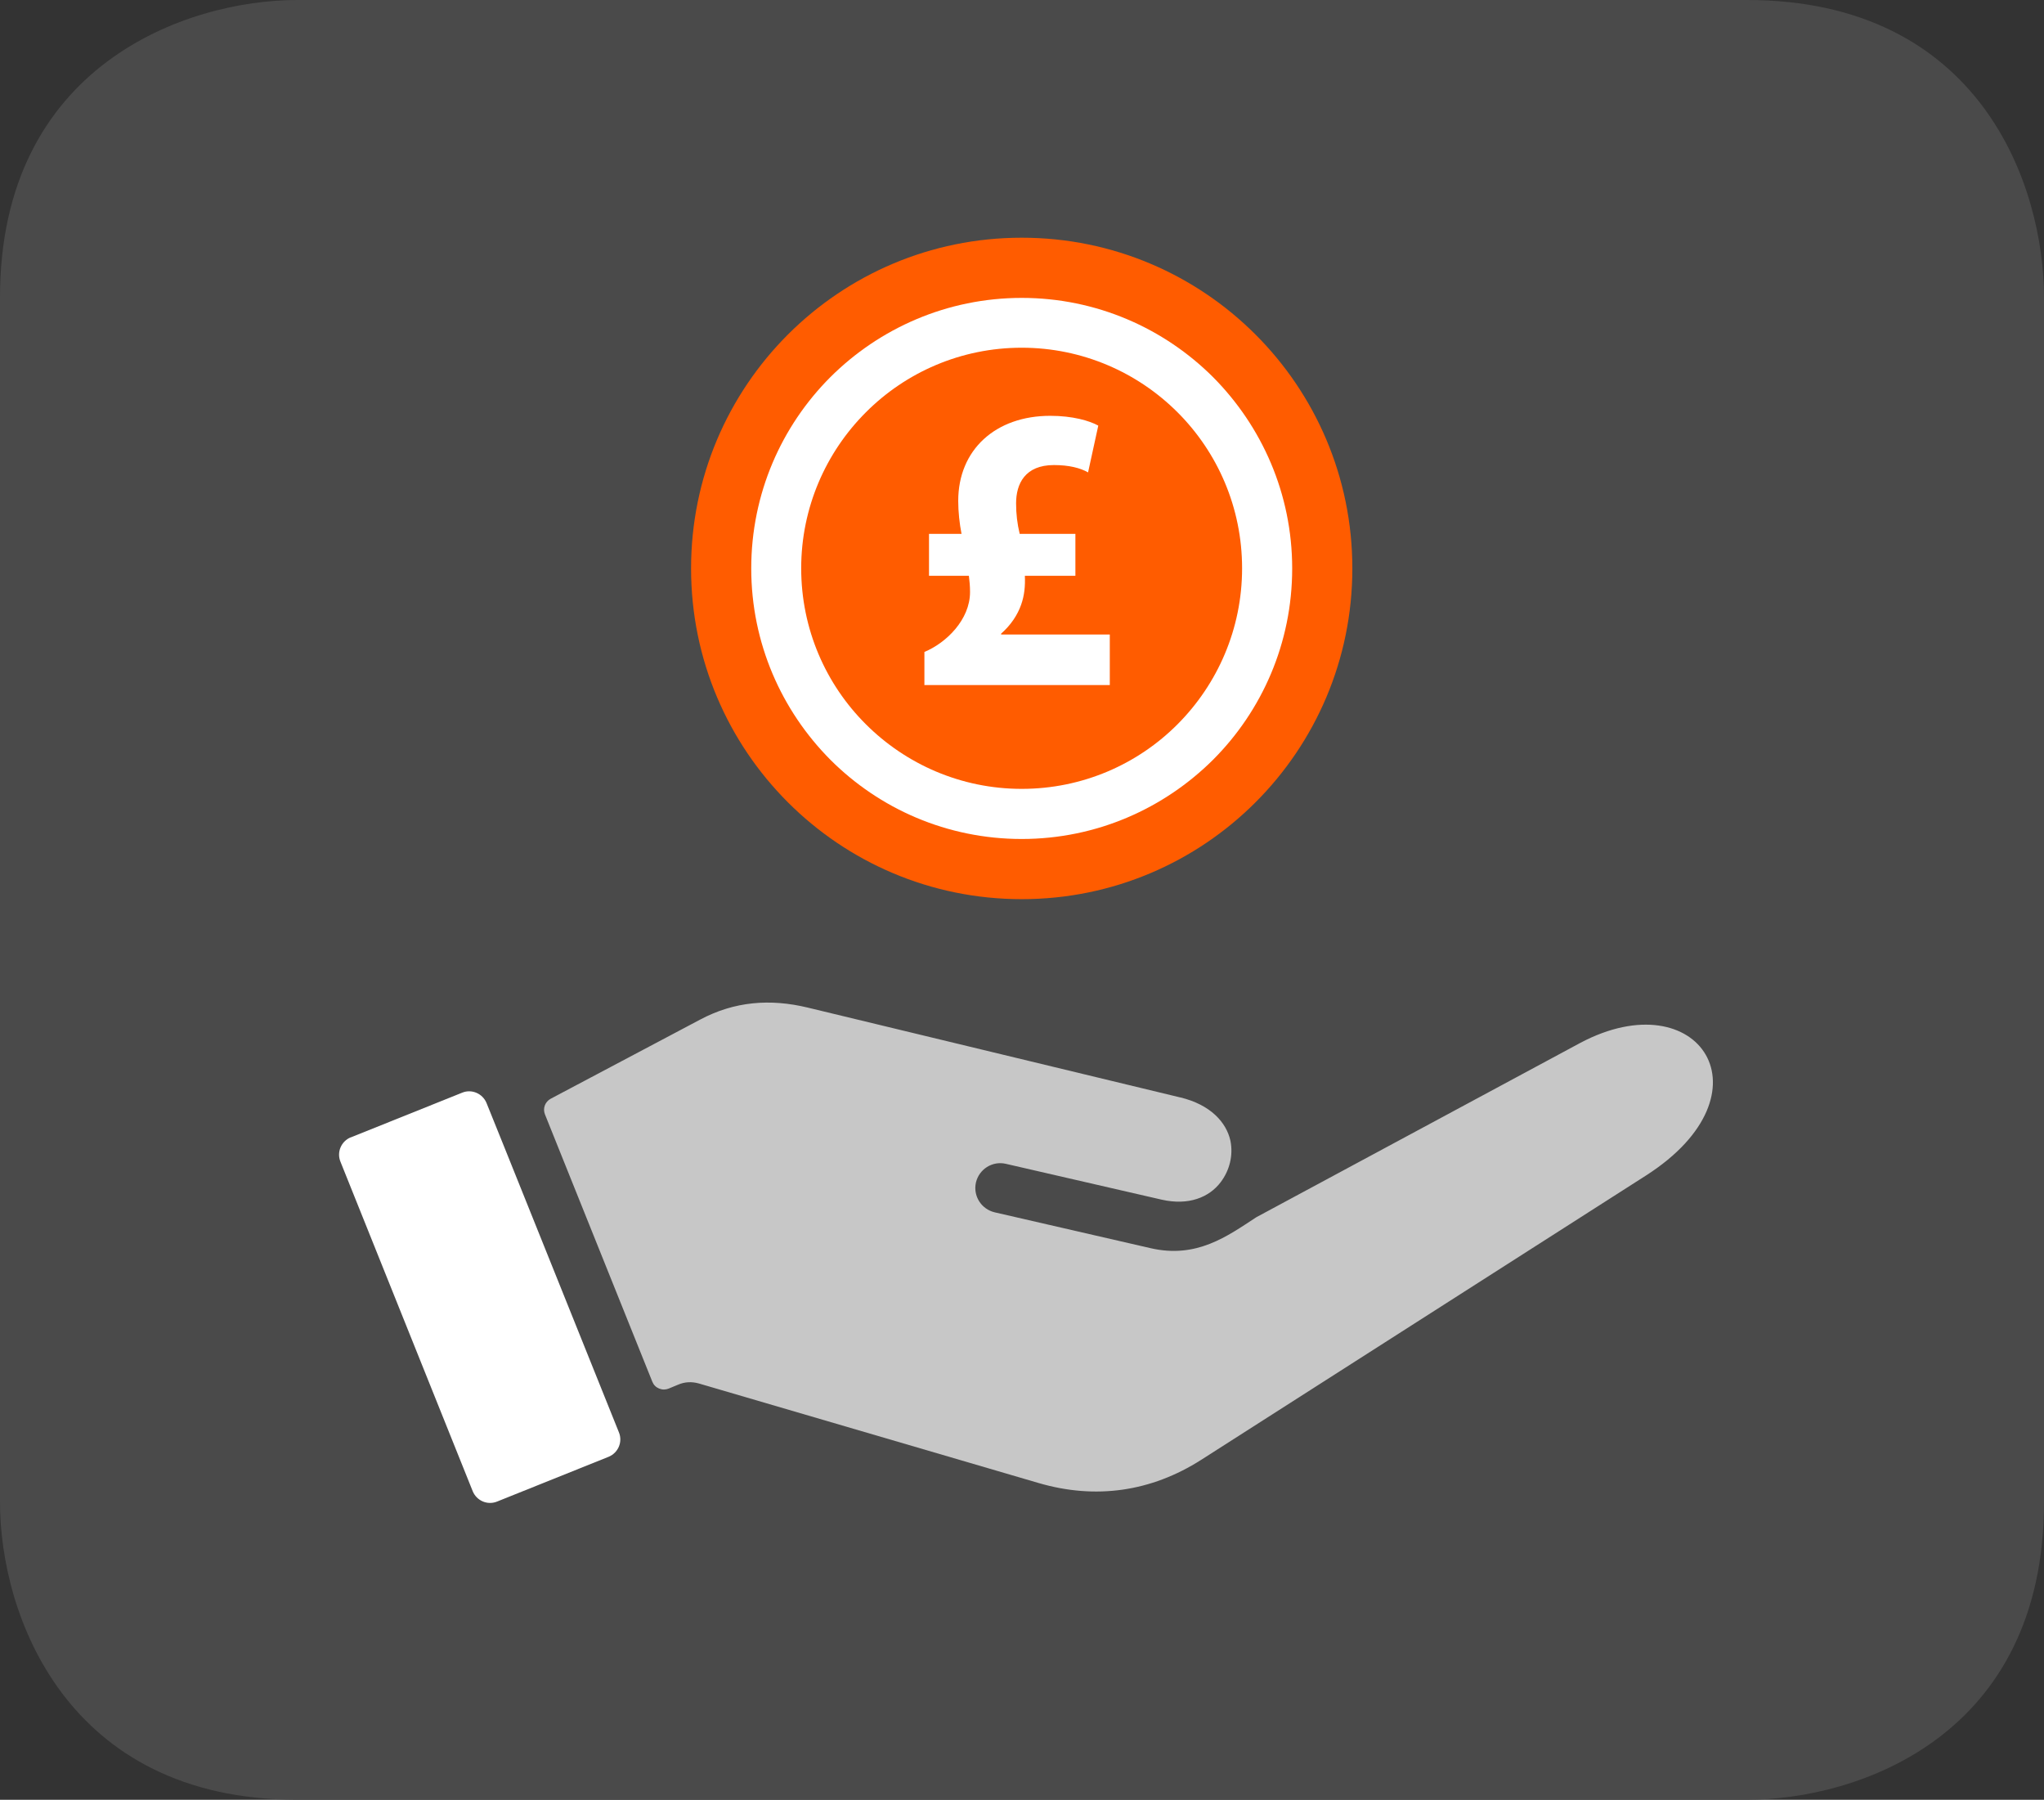
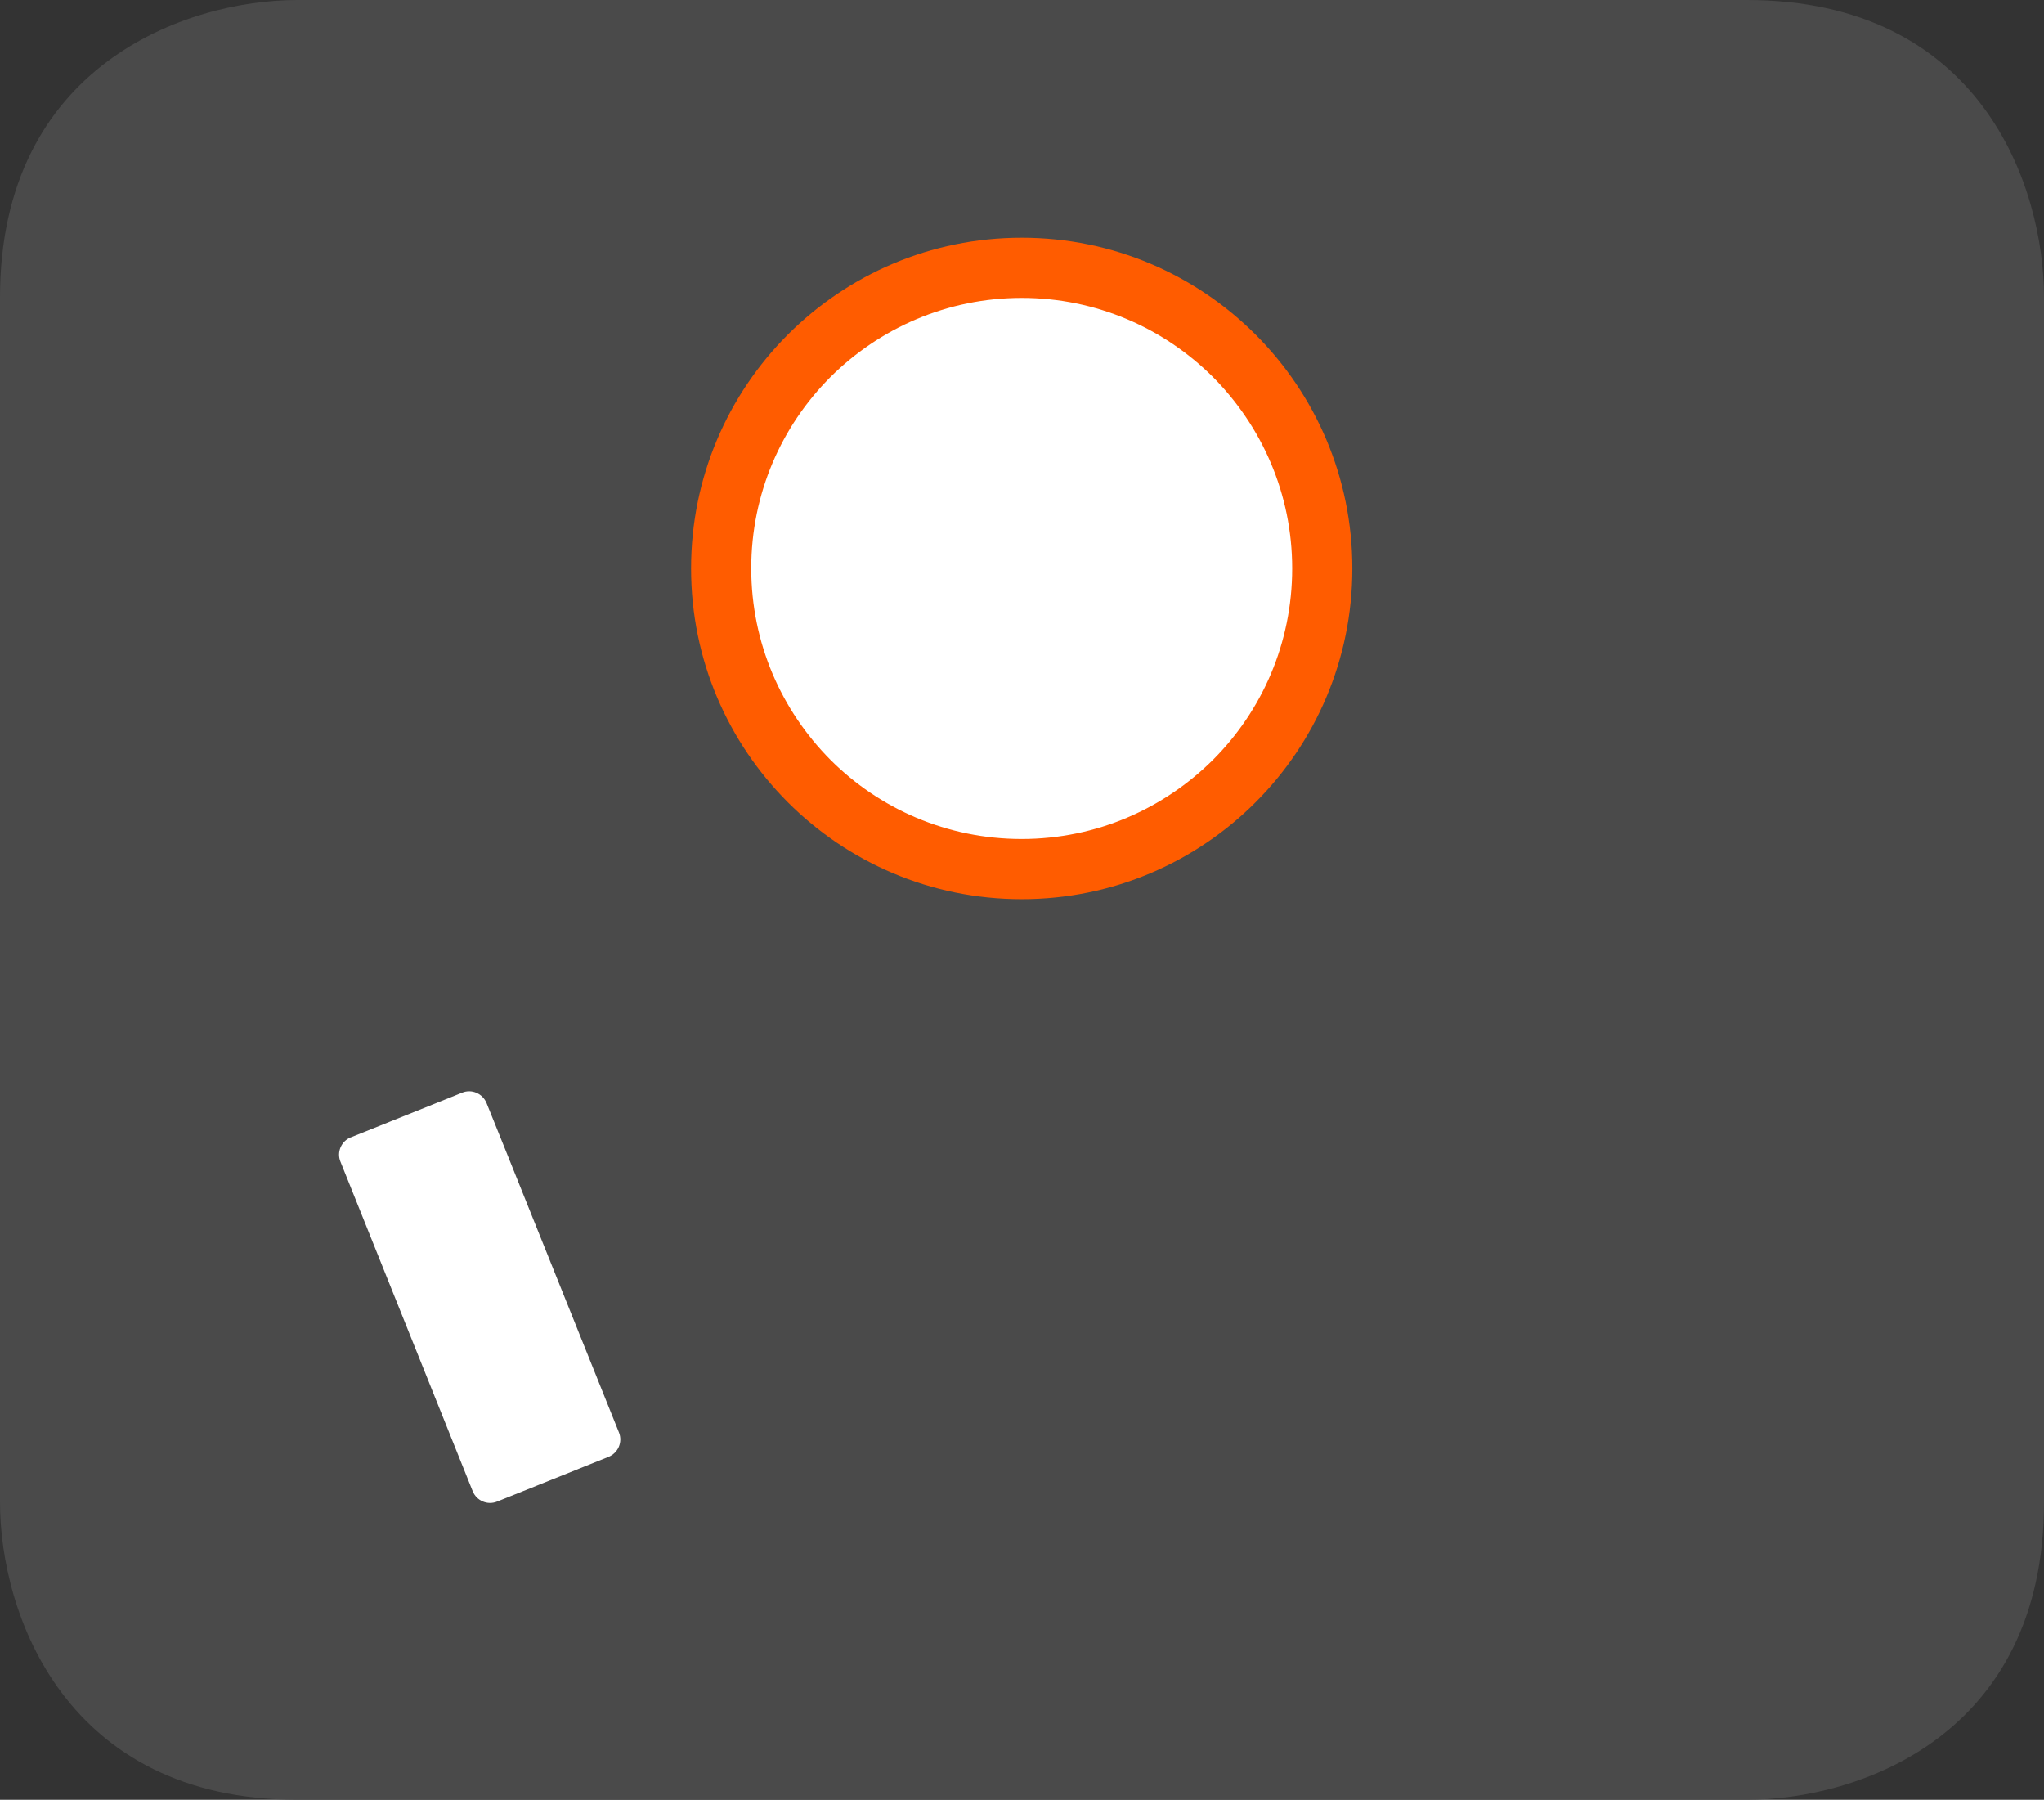
<svg xmlns="http://www.w3.org/2000/svg" id="Layer_1" version="1.1" viewBox="0 0 142 125">
  <rect x="0" y="0" width="142" height="125" fill="#333333" stroke="none" />
  <defs>
    <style>
      .st0 {
        fill: #c7c7c7;
      }

      .st1 {
        fill: #ff5c00;
      }

      .st2 {
        fill: #fff;
      }

      .st3 {
        fill: #4a4a4a;
      }
    </style>
  </defs>
  <path class="st3" d="M121.35,0H20.66C12.91,0,0,4.56,0,20.66v83.68c0,7.75,4.56,20.66,20.66,20.66h100.69c7.75,0,20.65-4.41,20.65-20.66V20.66c0-7.75-4.4-20.66-20.65-20.66" />
  <g>
-     <path class="st0" d="M81.99,76.22l-25.88-6.24c-2.61-.63-5.09-.43-7.46.83l-10.39,5.5c-.39.21-.57.67-.4,1.09l7.46,18.57c.09.22.25.38.47.47.22.09.45.09.67,0l.65-.27c.47-.2.95-.22,1.45-.08l23.59,6.91c3.96,1.16,7.82.61,11.3-1.61l30.89-19.74c8.93-5.71,3.69-13.58-4.55-9.22l-22.51,12.11c-2.02,1.32-4.14,2.89-7.35,2.15l-10.83-2.49c-.93-.22-1.51-1.14-1.3-2.07.22-.93,1.14-1.51,2.07-1.3l10.83,2.49c1.89.43,3.31-.17,4.1-1.21.31-.41.53-.87.65-1.37.12-.5.13-1.01.03-1.51-.28-1.27-1.37-2.5-3.48-3.01h0Z" />
    <path class="st1" d="M70.98,16.51c-12.69,0-22.97,10.28-22.97,22.97s10.28,22.97,22.97,22.97,22.97-10.28,22.97-22.97-10.28-22.97-22.97-22.97" />
    <path class="st2" d="M70.98,20.69c-5.18,0-9.89,2.11-13.29,5.5-3.4,3.4-5.5,8.1-5.5,13.29s2.11,9.88,5.5,13.29c3.4,3.4,8.1,5.5,13.29,5.5s9.88-2.11,13.29-5.5c3.4-3.4,5.5-8.1,5.5-13.29s-2.11-9.88-5.5-13.29c-3.4-3.39-8.1-5.5-13.29-5.5" />
-     <path class="st1" d="M81.81,28.64c-2.77-2.77-6.61-4.49-10.83-4.49s-8.06,1.71-10.83,4.49c-2.77,2.77-4.49,6.61-4.49,10.83s1.71,8.06,4.49,10.83c2.77,2.77,6.61,4.49,10.83,4.49s8.06-1.71,10.83-4.49,4.48-6.61,4.48-10.83c0-4.23-1.71-8.06-4.48-10.83" />
    <path class="st2" d="M24.36,79l7.75-3.11c.66-.27,1.42.06,1.69.72l1.21,3,7.99,19.88c.27.67-.06,1.42-.72,1.69l-7.75,3.11c-.67.27-1.42-.06-1.69-.72l-9.19-22.89c-.27-.67.06-1.42.72-1.69Z" />
    <path class="st2" d="M64.22,47.57v-2.29c1.5-.62,3.17-2.23,3.17-4.16,0-.4-.03-.73-.08-1.13h-2.77v-2.91h2.26c-.14-.71-.23-1.53-.23-2.29,0-3.56,2.6-5.91,6.39-5.91,1.56,0,2.72.34,3.34.68l-.71,3.25c-.54-.31-1.33-.51-2.37-.51-2.01,0-2.63,1.3-2.63,2.66,0,.74.08,1.41.25,2.12h3.87v2.91h-3.51c.03.71-.03,1.36-.26,2.01-.25.71-.71,1.41-1.39,2.01v.06h7.55v3.51h-12.9Z" />
  </g>
</svg>